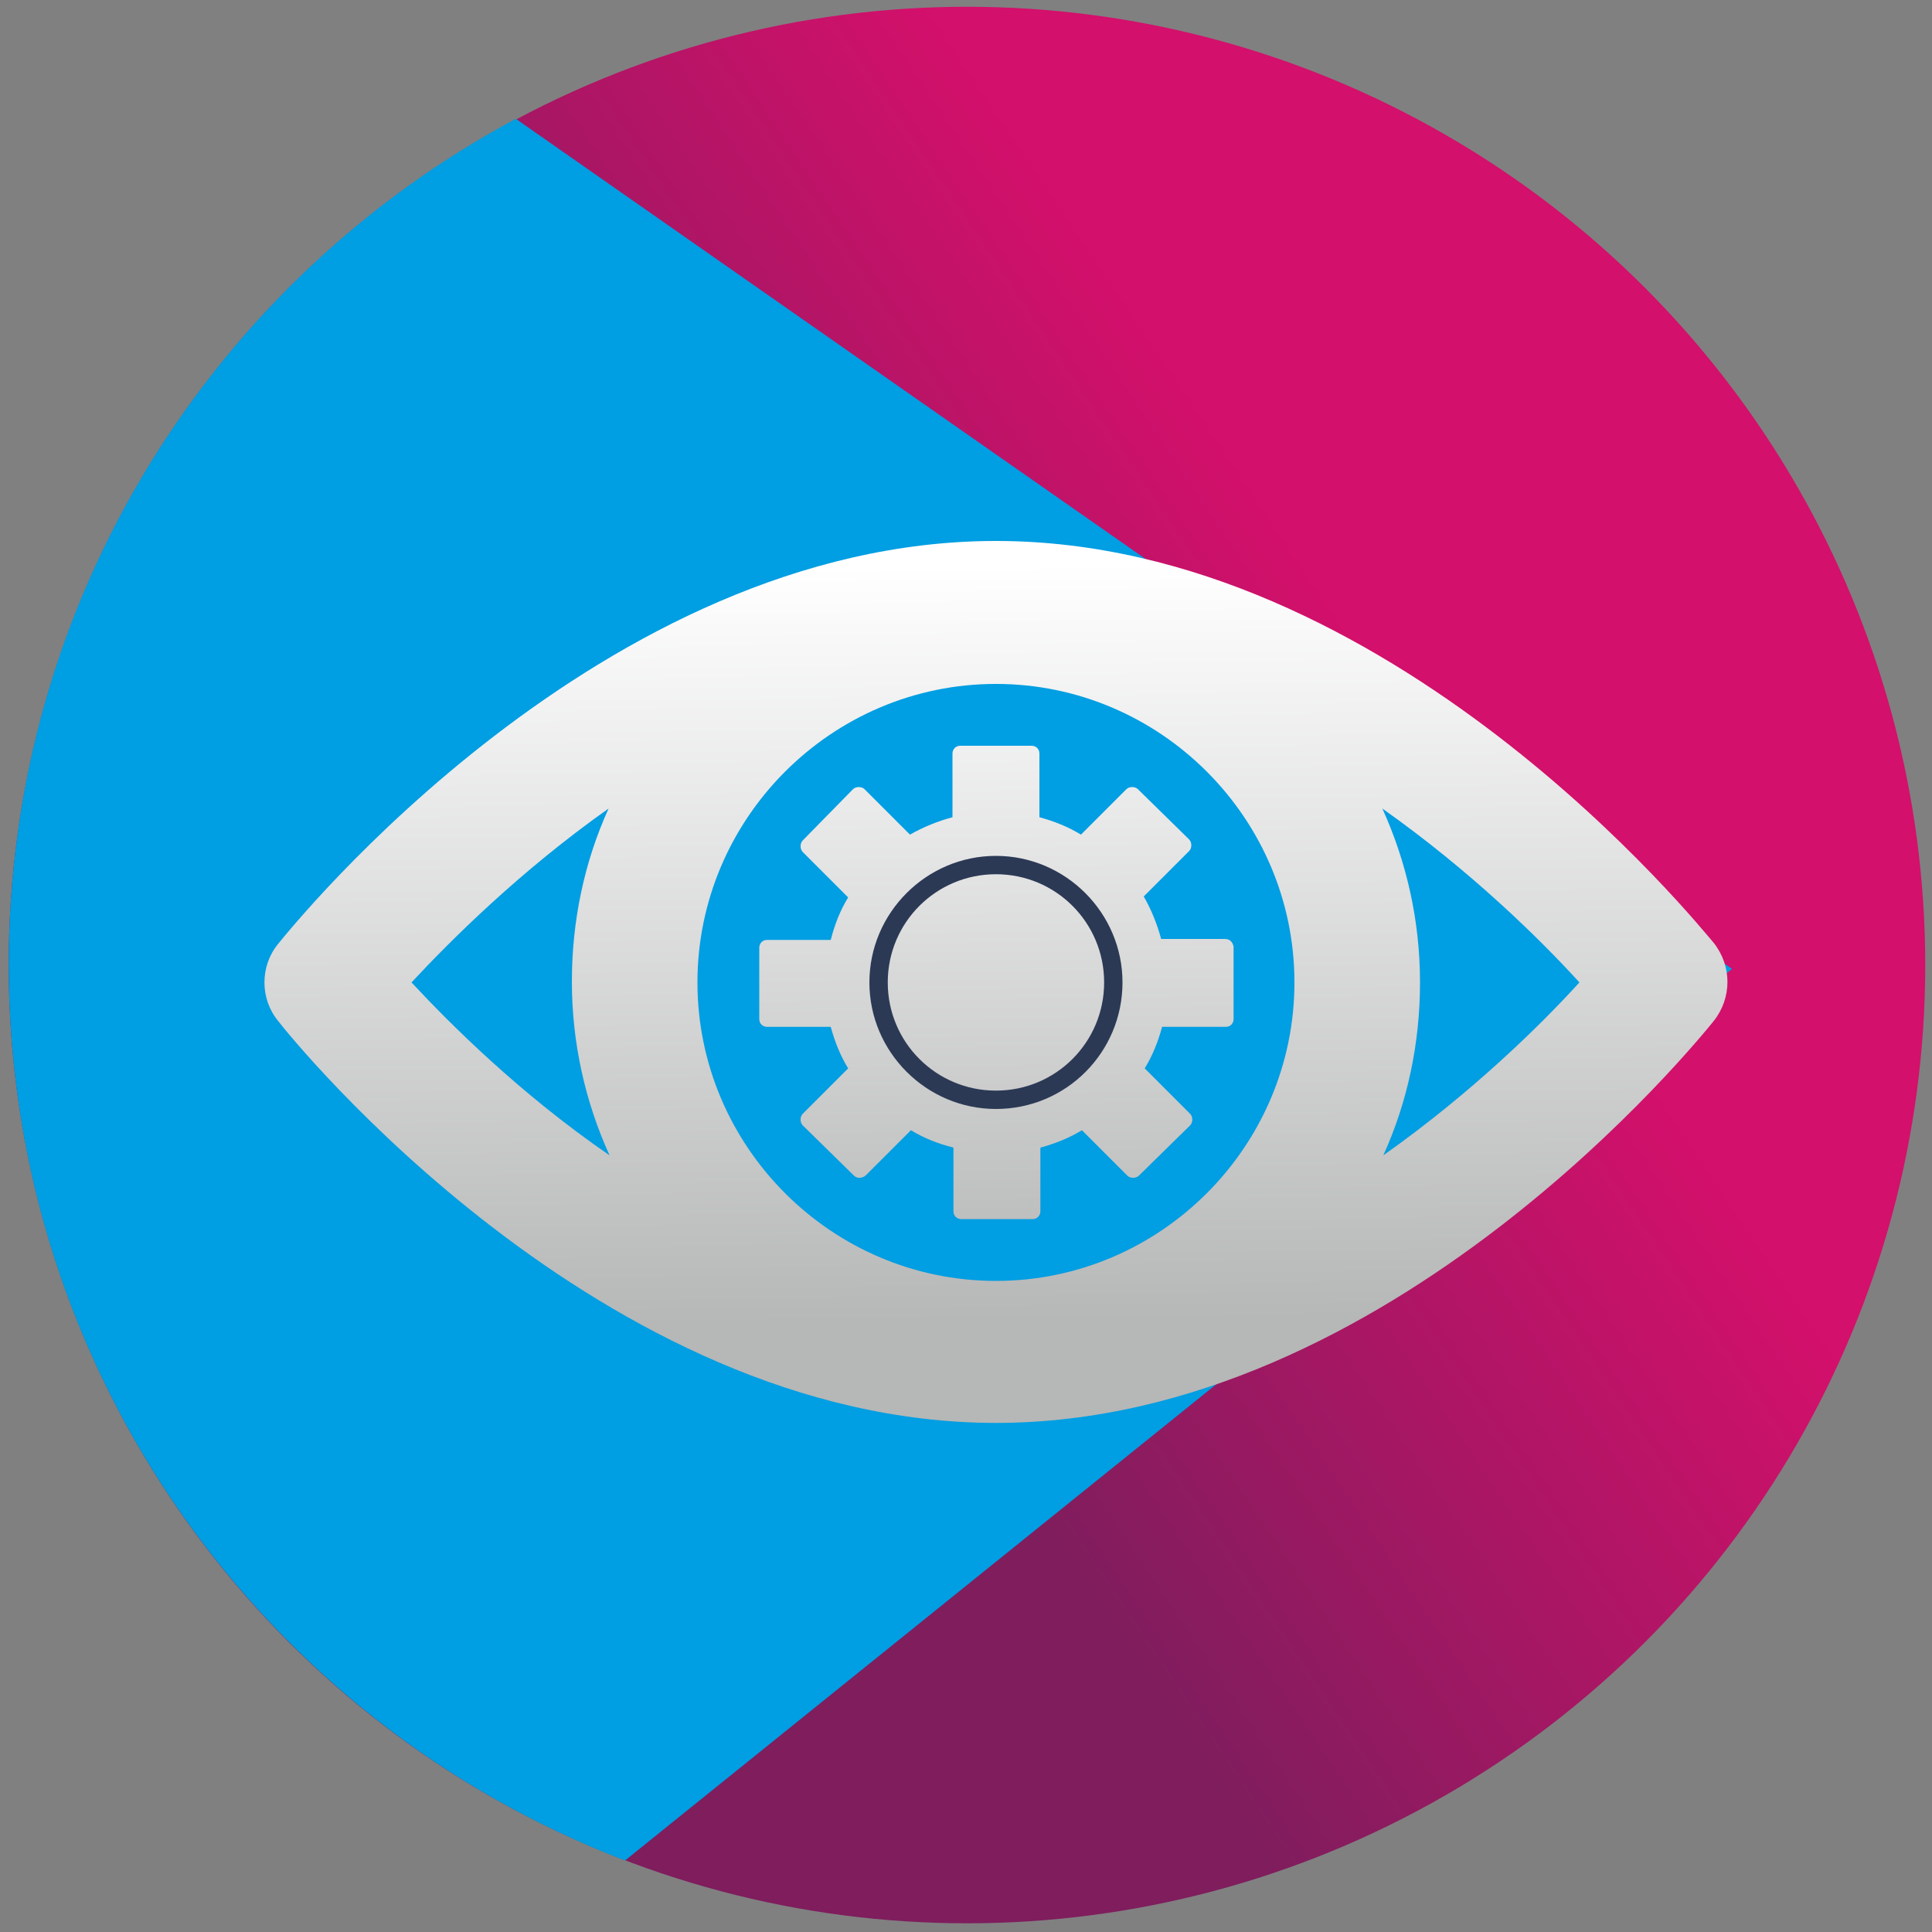
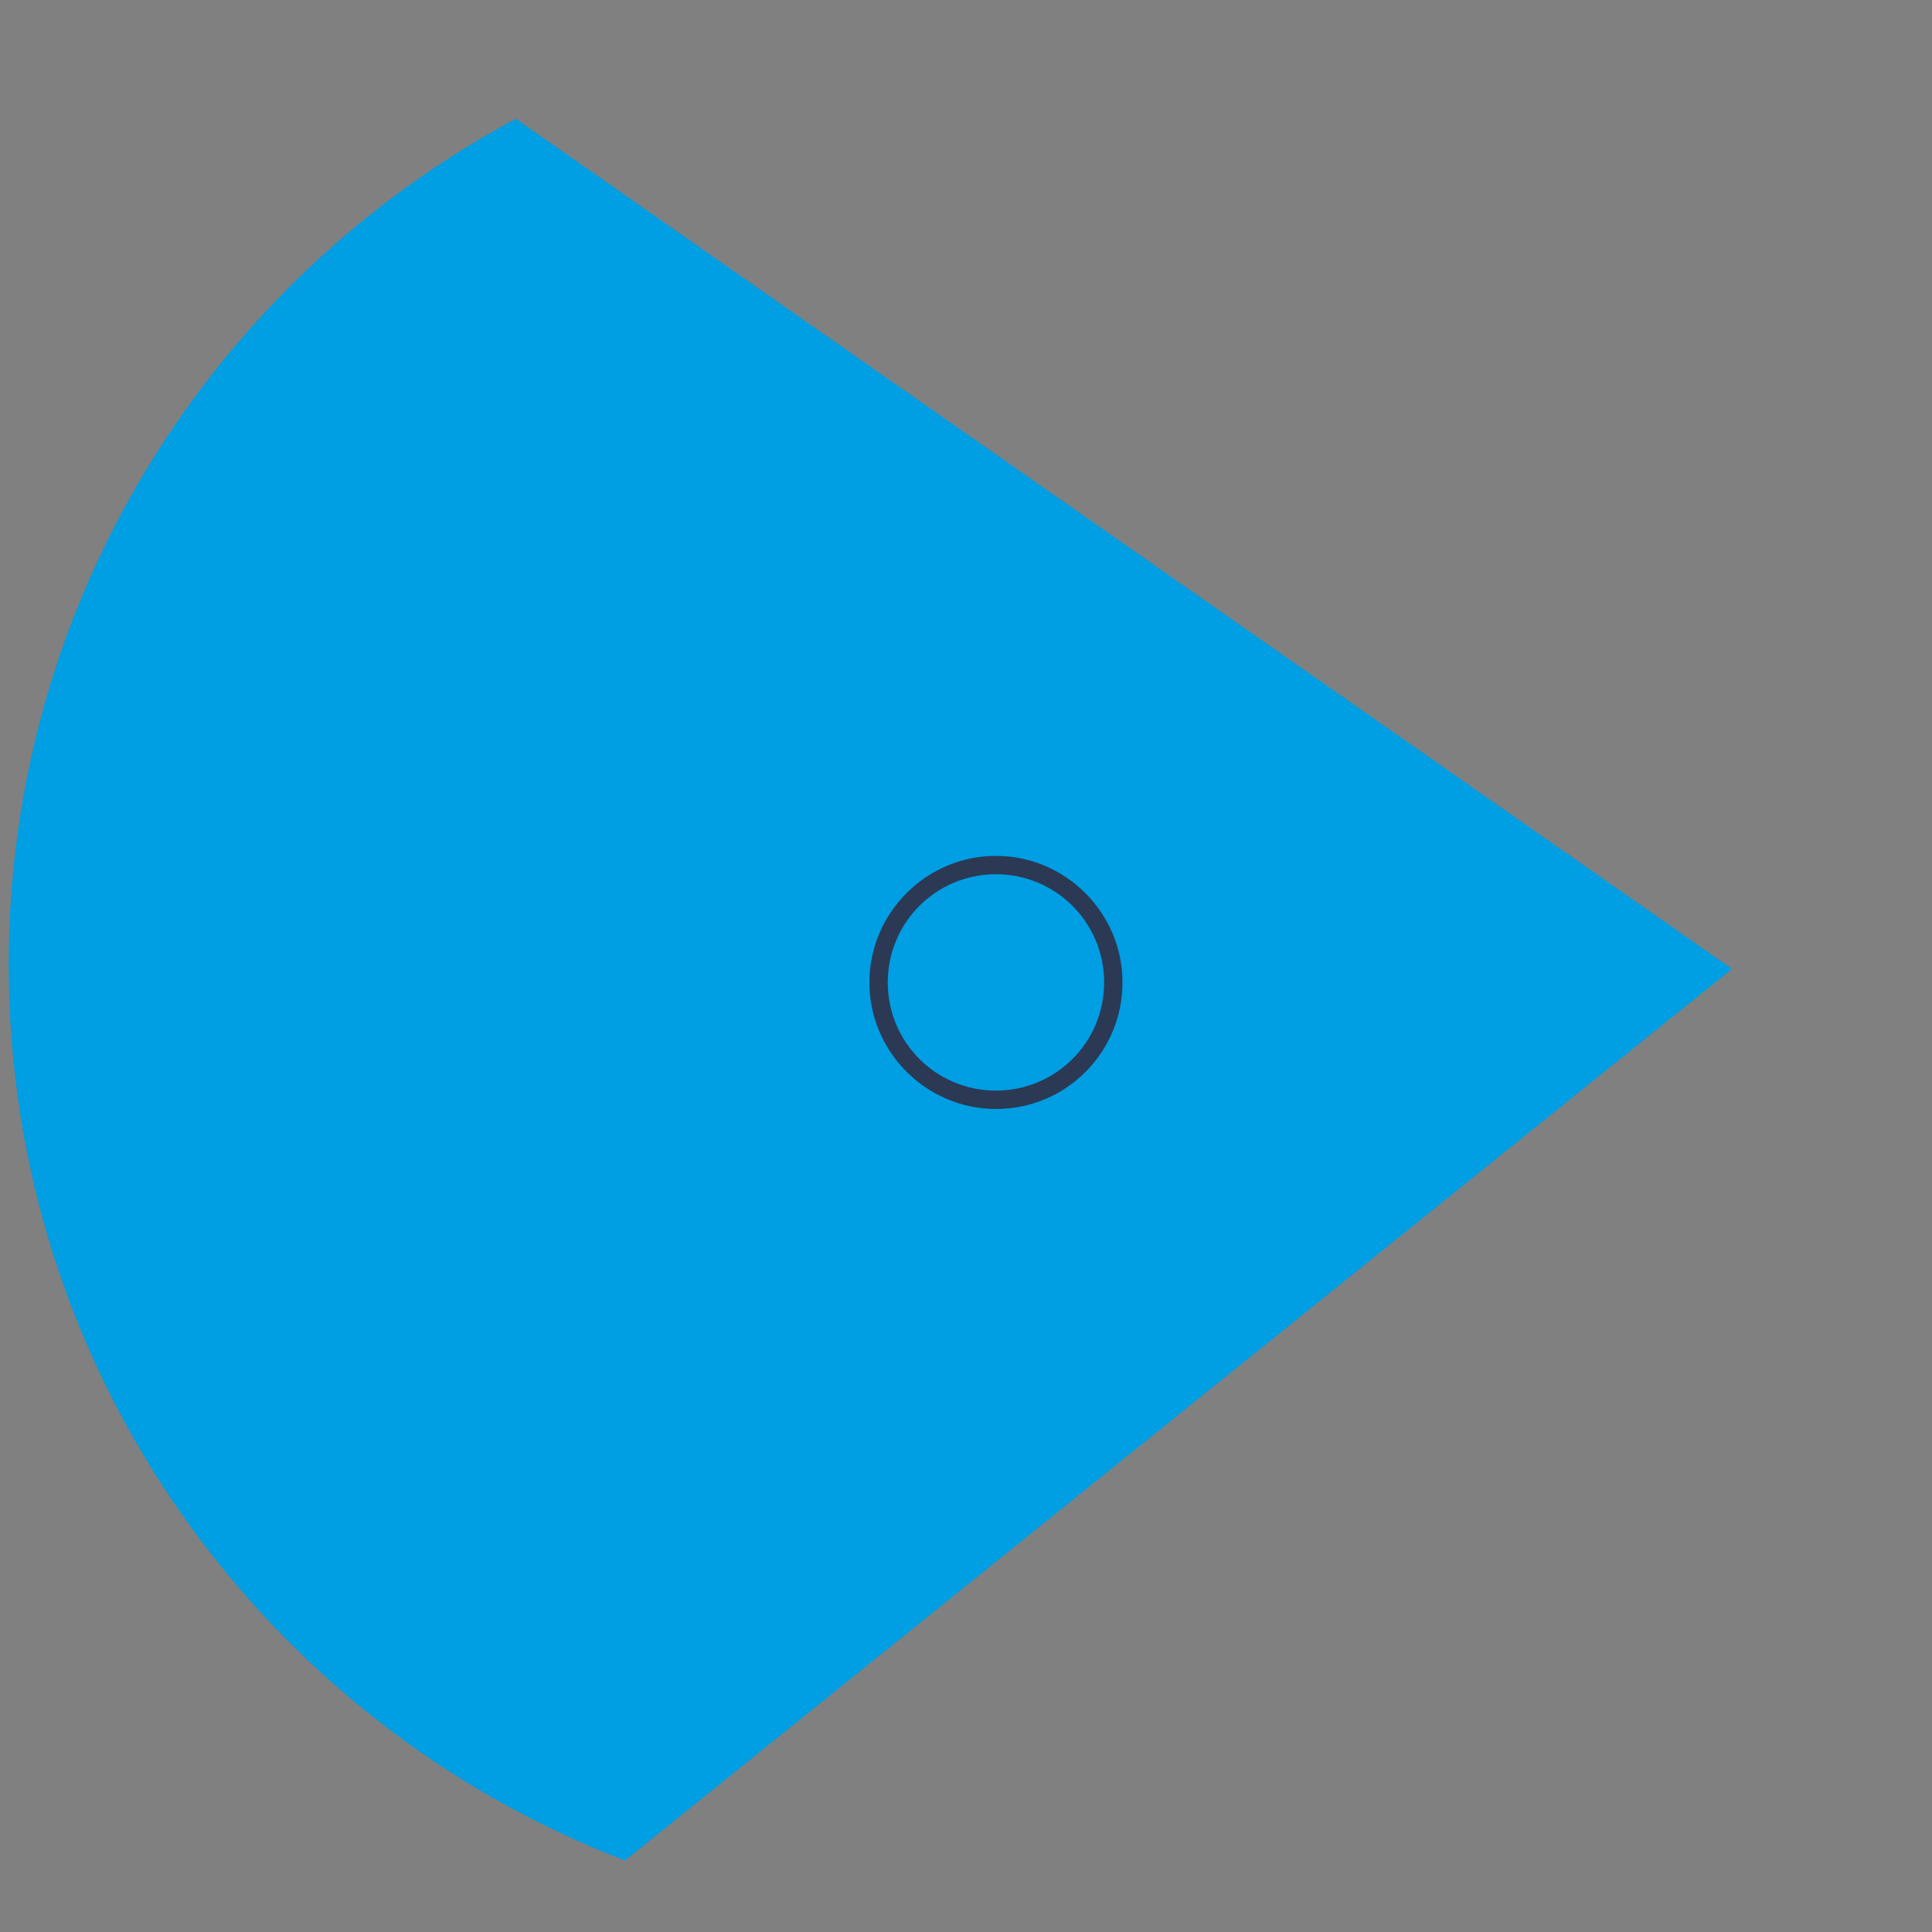
<svg xmlns="http://www.w3.org/2000/svg" id="Vrstva_1" x="0px" y="0px" viewBox="0 0 200 200" style="enable-background:new 0 0 200 200;" xml:space="preserve">
  <rect x="0" y="0" width="200" height="200" fill="#808080" stroke="none" />
  <style type="text/css"> .st0{fill:url(#SVGID_1_);} .st1{fill:#009EE2;} .st2{fill:url(#SVGID_2_);} .st3{fill:url(#SVGID_3_);} .st4{fill:#2B3955;} </style>
  <g>
    <linearGradient id="SVGID_1_" gradientUnits="userSpaceOnUse" x1="63.645" y1="124.332" x2="143.36" y2="70.754">
      <stop offset="0.181" style="stop-color:#7F1D5D" />
      <stop offset="1" style="stop-color:#D3106B" />
    </linearGradient>
-     <circle class="st0" cx="100.1" cy="99.9" r="99.2" />
-     <path class="st1" d="M53.4,12.3C22.2,29,0.9,61.9,0.9,99.9c0,42.3,26.5,78.4,63.8,92.7l114.6-92.3L53.4,12.3z" />
+     <path class="st1" d="M53.4,12.3C22.2,29,0.9,61.9,0.9,99.9c0,42.3,26.5,78.4,63.8,92.7l114.6-92.3z" />
    <g>
      <g>
        <linearGradient id="SVGID_2_" gradientUnits="userSpaceOnUse" x1="102.706" y1="62.642" x2="103.428" y2="133.402">
          <stop offset="0" style="stop-color:#FFFFFF" />
          <stop offset="1" style="stop-color:#B6B7B7" />
        </linearGradient>
-         <path class="st2" d="M126.8,97.2h-6.6c-0.4-1.5-1-3-1.8-4.4l4.7-4.7c0.3-0.3,0.3-0.9,0-1.2l-5.3-5.2c-0.3-0.3-0.9-0.3-1.2,0 l-4.7,4.7c-1.3-0.8-2.8-1.4-4.3-1.8V78c0-0.5-0.4-0.8-0.8-0.8h-7.4c-0.5,0-0.8,0.4-0.8,0.8v6.6c-1.5,0.4-3,1-4.4,1.8l-4.7-4.7 c-0.3-0.3-0.9-0.3-1.2,0L83.1,87c-0.3,0.3-0.3,0.9,0,1.2l4.7,4.7c-0.8,1.3-1.4,2.8-1.8,4.4h-6.6c-0.5,0-0.8,0.4-0.8,0.8v7.4 c0,0.5,0.4,0.8,0.8,0.8H86c0.4,1.5,1,3,1.8,4.3l-4.7,4.7c-0.3,0.3-0.3,0.9,0,1.2l5.3,5.2c0.3,0.3,0.8,0.3,1.2,0l4.7-4.7 c1.3,0.8,2.8,1.4,4.4,1.8v6.6c0,0.5,0.4,0.8,0.8,0.8h7.4c0.5,0,0.8-0.4,0.8-0.8v-6.6c1.5-0.4,3-1,4.3-1.8l4.7,4.7 c0.3,0.3,0.9,0.3,1.2,0l5.3-5.2c0.3-0.3,0.3-0.9,0-1.2l-4.7-4.7c0.8-1.3,1.4-2.8,1.8-4.3h6.6c0.5,0,0.8-0.4,0.8-0.8V98 C127.6,97.5,127.3,97.2,126.8,97.2z" />
      </g>
    </g>
    <g>
      <g>
        <linearGradient id="SVGID_3_" gradientUnits="userSpaceOnUse" x1="102.663" y1="58.422" x2="103.463" y2="136.827">
          <stop offset="0" style="stop-color:#FFFFFF" />
          <stop offset="1" style="stop-color:#B6B7B7" />
        </linearGradient>
-         <path class="st3" d="M28.8,105.7c1.3,1.7,33.4,41.6,74.3,41.6c40.9,0,72.9-39.9,74.3-41.6c1.9-2.4,1.9-5.7,0-8.1 C176,96,144,56,103.1,56C62.2,56,30.2,96,28.8,97.7C26.9,100,26.9,103.4,28.8,105.7z M72.2,101.7c0-17,13.9-30.9,30.9-30.9 c17,0,30.9,13.9,30.9,30.9s-13.9,30.9-30.9,30.9C86.1,132.6,72.2,118.7,72.2,101.7z M143.2,119.6c2.5-5.5,3.8-11.6,3.8-17.9 c0-6.4-1.4-12.5-3.9-18c9.2,6.5,16.4,13.6,20.4,18C159.6,106,152.4,113.1,143.2,119.6z M42.6,101.7c4-4.3,11.2-11.5,20.4-18 c-2.5,5.5-3.8,11.6-3.8,17.9c0,6.4,1.4,12.5,3.9,18C53.8,113.2,46.6,106,42.6,101.7z" />
      </g>
    </g>
    <path class="st4" d="M103.1,114.8c-7.2,0-13.1-5.9-13.1-13.1c0-7.2,5.9-13.1,13.1-13.1s13.1,5.9,13.1,13.1 C116.2,108.9,110.4,114.8,103.1,114.8z M103.1,90.5c-6.2,0-11.2,5-11.2,11.2s5,11.2,11.2,11.2s11.2-5,11.2-11.2 S109.3,90.5,103.1,90.5z" />
  </g>
</svg>